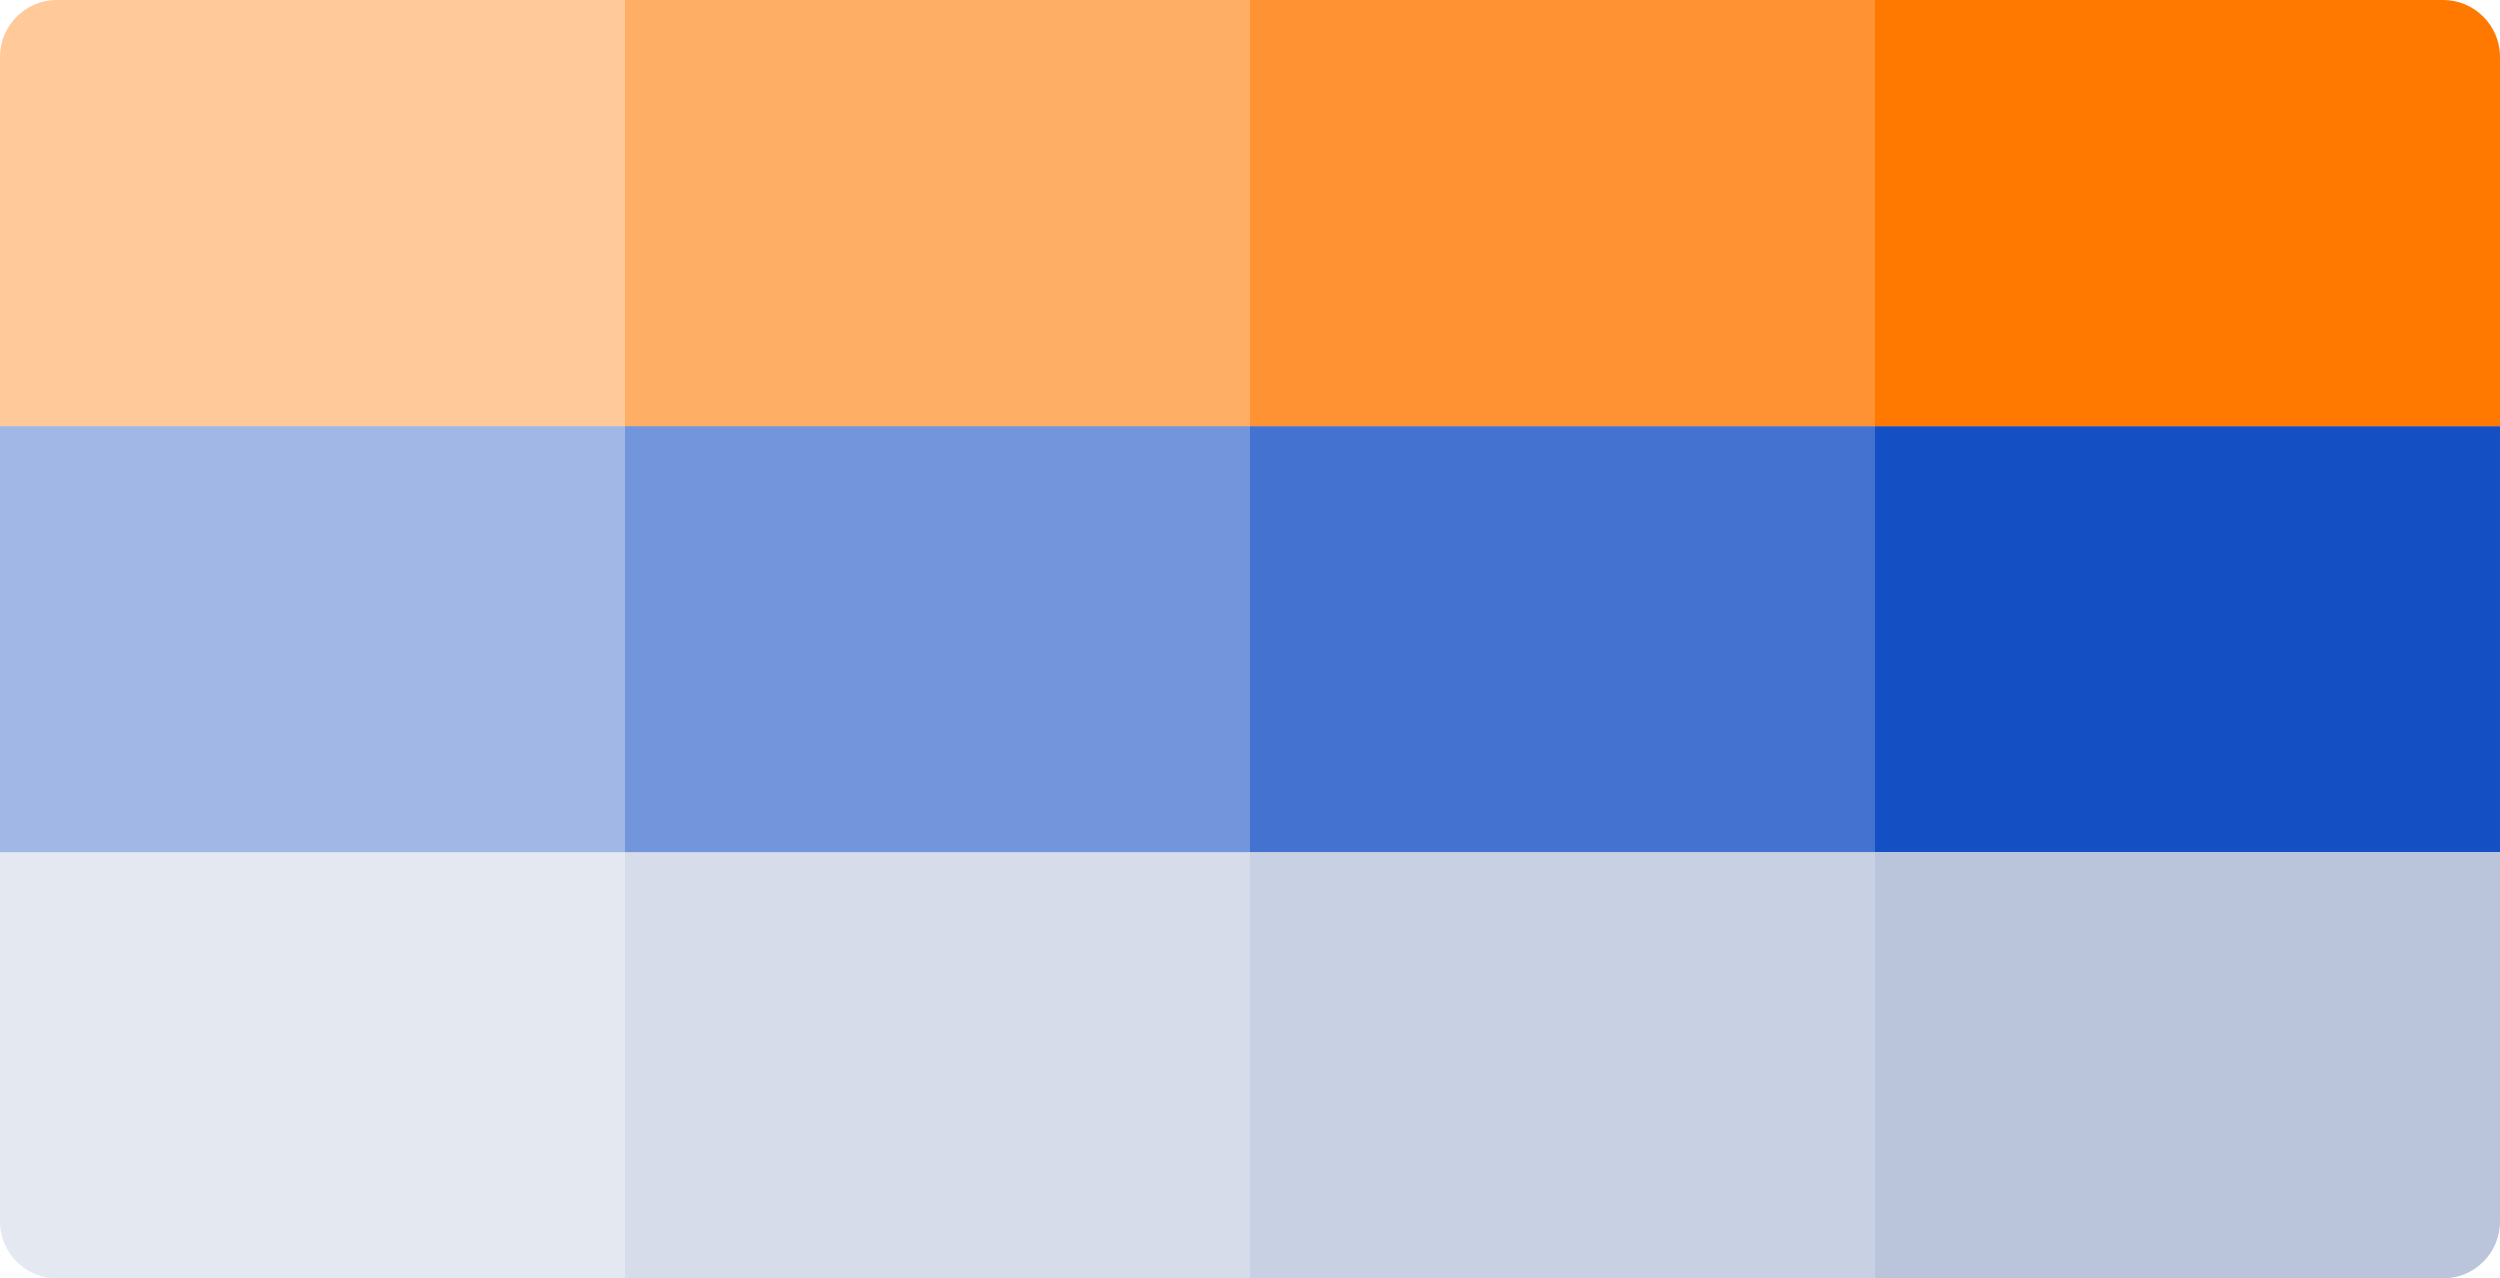
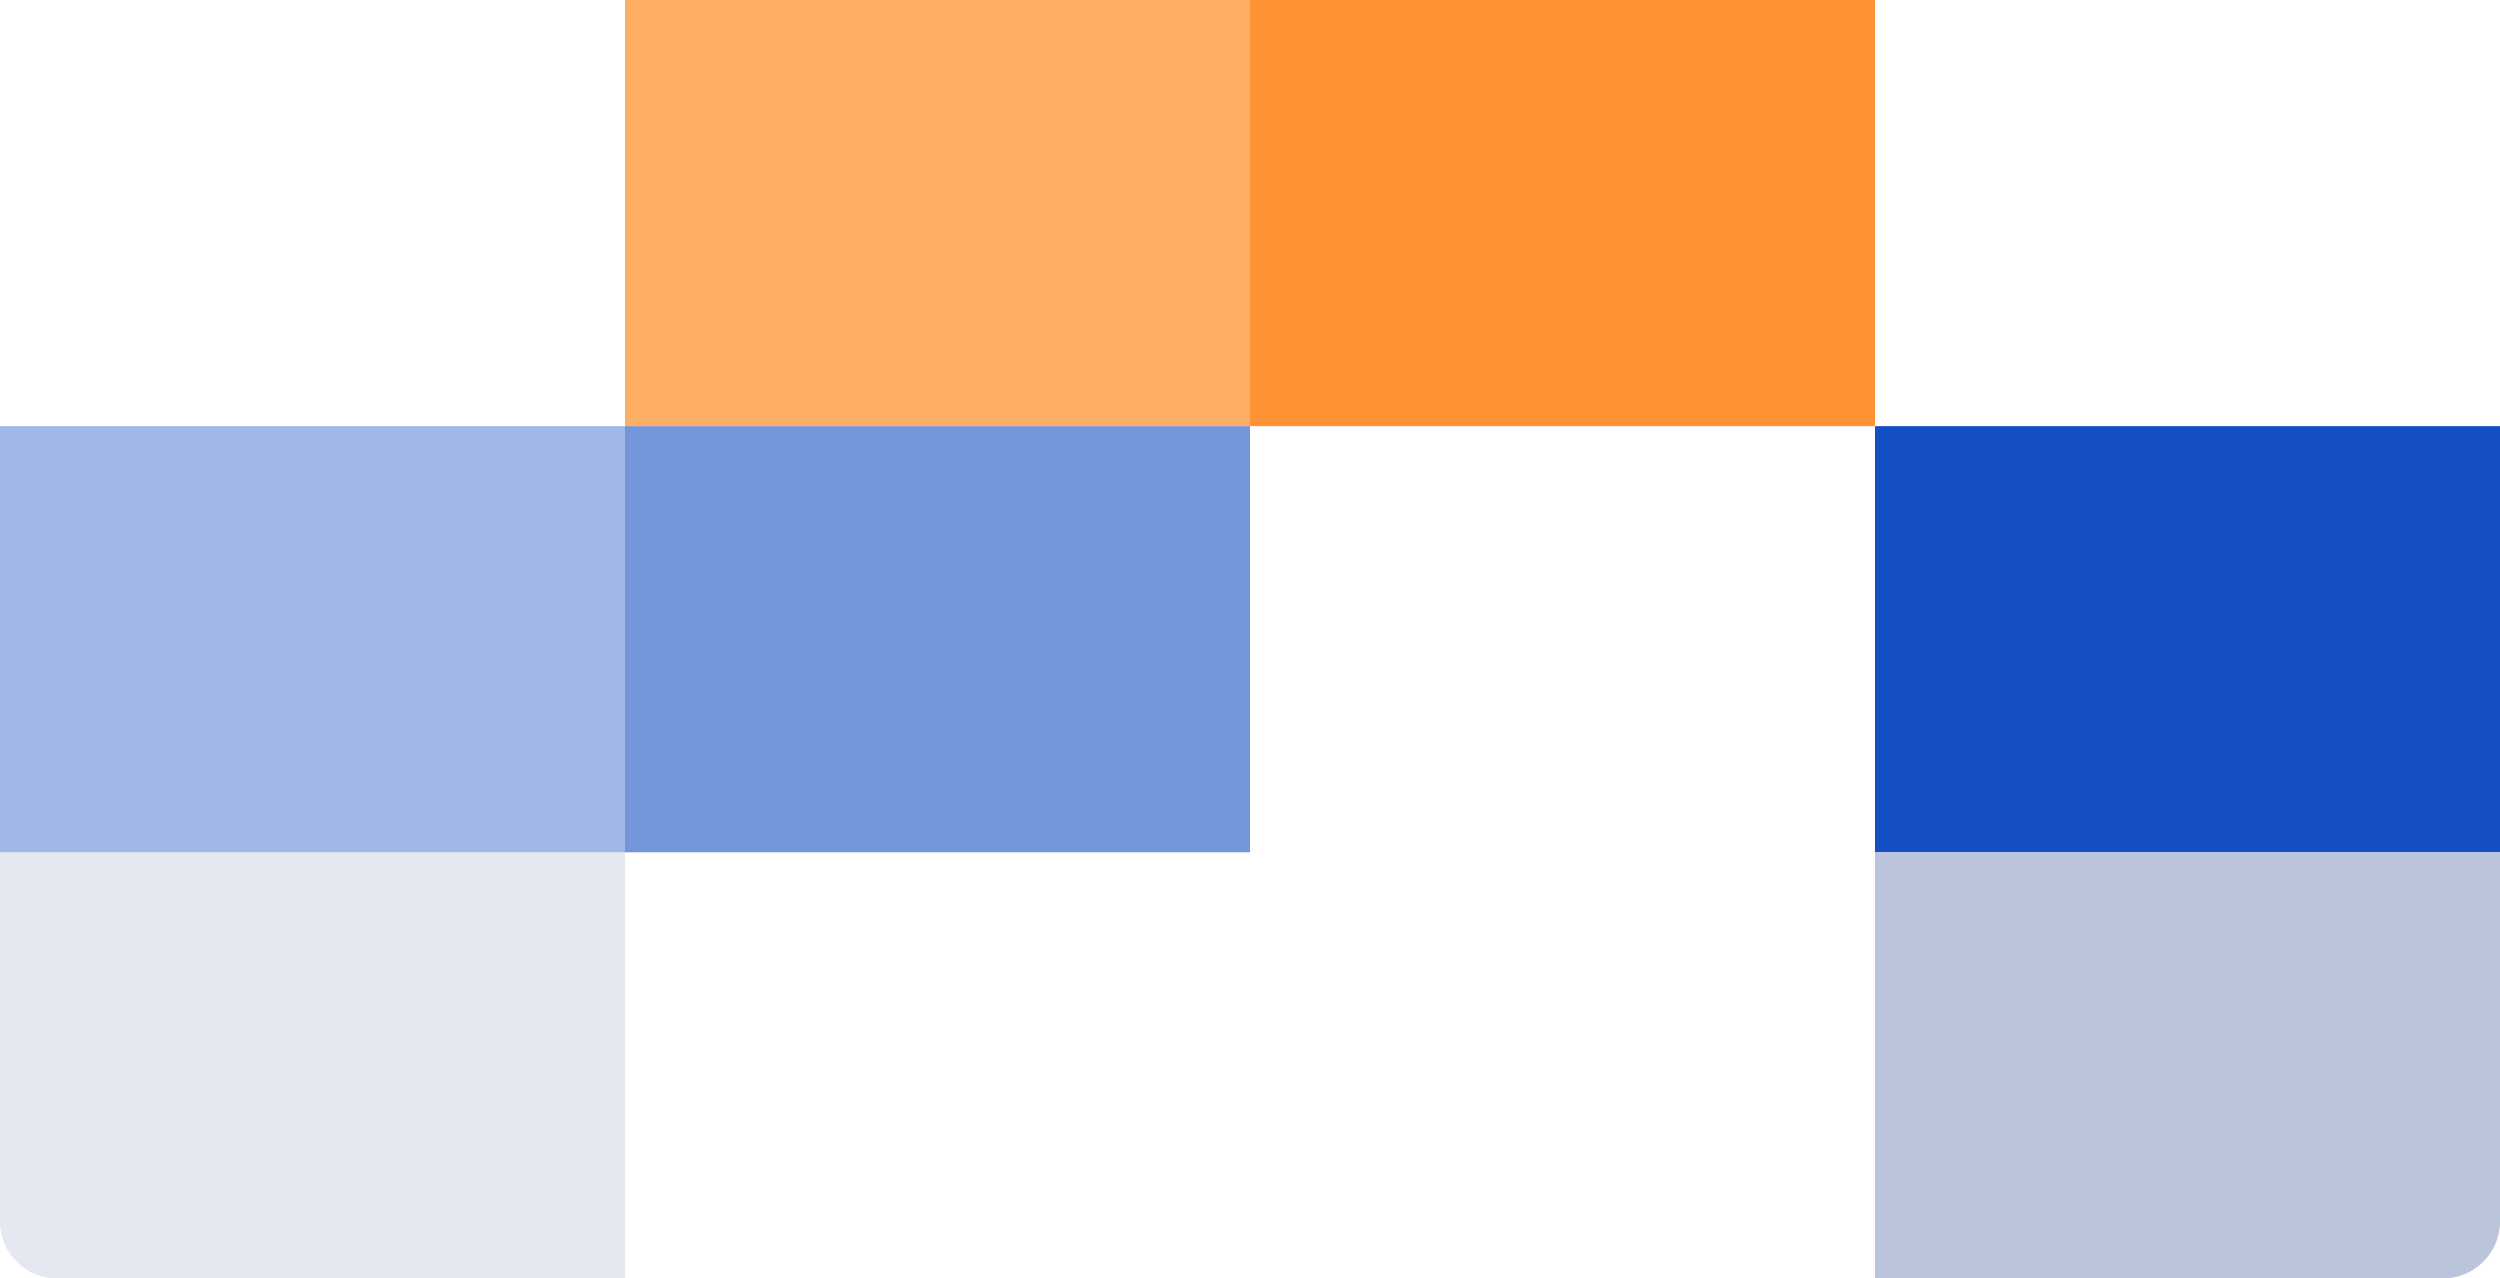
<svg xmlns="http://www.w3.org/2000/svg" version="1.1" id="wb-colors" x="0px" y="0px" viewBox="0 0 176 90" enable-background="new 0 0 176 90" xml:space="preserve">
  <rect id="Prostokąt_zaokrąglony_2_kopia_18" y="30" opacity="0.4" fill="#144FC4" enable-background="new    " width="44" height="30" />
-   <rect id="Prostokąt_zaokrąglony_2_kopia_23" x="88" y="30" opacity="0.8" fill="#144FC4" enable-background="new    " width="44" height="30" />
  <rect id="Prostokąt_zaokrąglony_2_kopia_24" x="44" y="30" opacity="0.6" fill="#144FC4" enable-background="new    " width="44" height="30" />
  <rect id="Prostokąt_zaokrąglony_2_kopia_21" x="132" y="30" fill="#144FC4" width="44" height="30" />
-   <path id="Prostokąt_zaokrąglony_2_kopia_20" opacity="0.4" fill="#FF7800" enable-background="new    " d="M4,0h40l0,0v30l0,0H0  l0,0V4C0,1.8,1.8,0,4,0z" />
  <rect id="Prostokąt_zaokrąglony_2_kopia_25" x="88" opacity="0.8" fill="#FF7800" enable-background="new    " width="44" height="30" />
  <rect id="Prostokąt_zaokrąglony_2_kopia_25-2" x="44" opacity="0.6" fill="#FF7800" enable-background="new    " width="44" height="30" />
-   <path id="Prostokąt_zaokrąglony_2_kopia_22" fill="#FF7800" d="M132,0h40c2.2,0,4,1.8,4,4v26l0,0h-44l0,0V0L132,0z" />
  <path id="Prostokąt_zaokrąglony_2_kopia_26" opacity="0.4" fill="#BAC5DC" enable-background="new    " d="M0,60h44l0,0v30l0,0H4  c-2.2,0-4-1.8-4-4V60L0,60z" />
-   <rect id="Prostokąt_zaokrąglony_2_kopia_26-2" x="88" y="60" opacity="0.8" fill="#BAC5DC" enable-background="new    " width="44" height="30" />
-   <rect id="Prostokąt_zaokrąglony_2_kopia_26-3" x="44" y="60" opacity="0.6" fill="#BAC5DC" enable-background="new    " width="44" height="30" />
  <path id="Prostokąt_zaokrąglony_2_kopia_26-4" fill="#BAC5DC" d="M132,60h44l0,0v26c0,2.2-1.8,4-4,4h-40l0,0V60L132,60z" />
</svg>